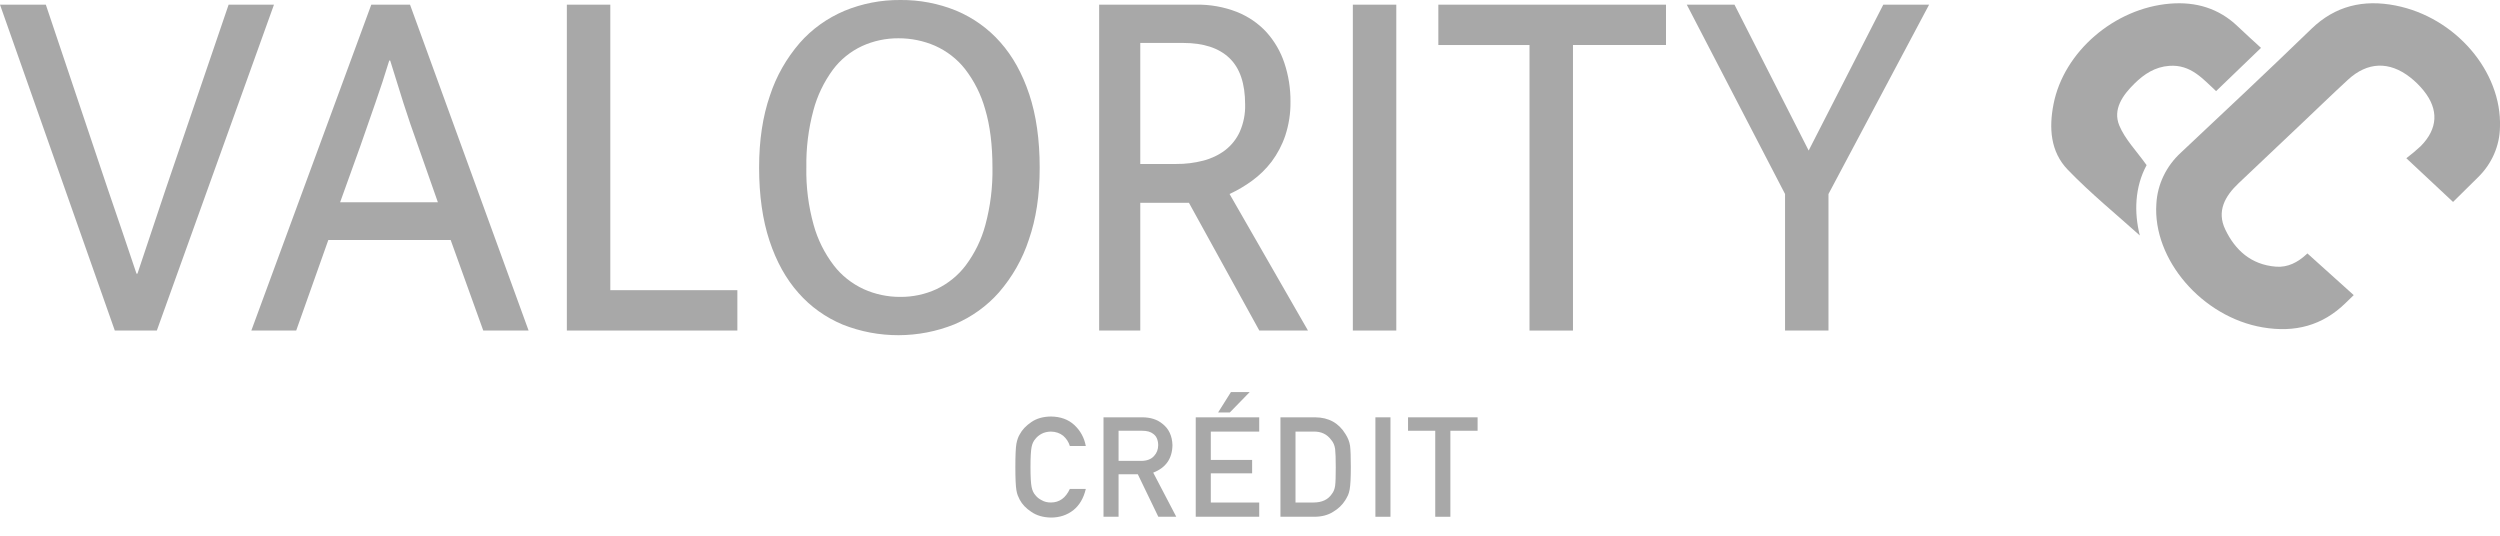
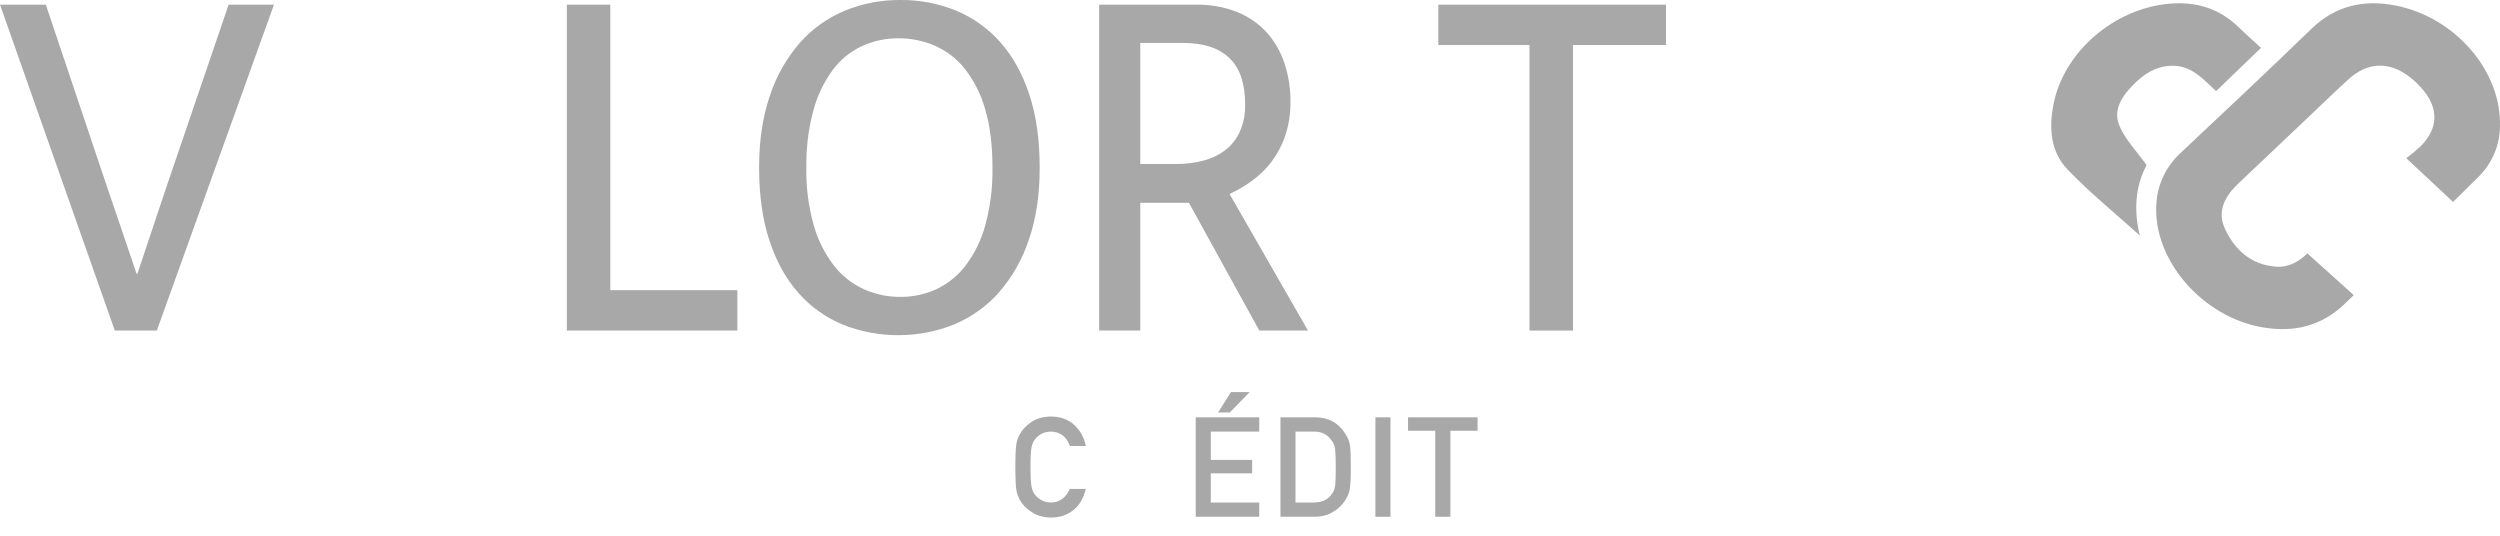
<svg xmlns="http://www.w3.org/2000/svg" width="112" height="24" viewBox="0 0 112 24" fill="none">
  <path d="M2.053 0.209L4.825 8.459C5.023 9.031 5.238 9.66 5.47 10.347C5.703 11.034 5.918 11.672 6.115 12.259H6.158L7.428 8.459L10.242 0.209H12.274L7.026 14.808H5.143L0 0.209H2.053Z" fill="#A8A8A8" />
-   <path d="M15.237 9.062H19.617L18.729 6.535C18.489 5.872 18.271 5.23 18.073 4.612C17.876 3.994 17.678 3.36 17.48 2.712H17.438C17.24 3.361 17.036 3.986 16.824 4.589C16.612 5.192 16.386 5.84 16.146 6.536L15.237 9.062V9.062ZM16.634 0.209H18.369L23.681 14.808H21.65L20.19 10.752H14.709L13.27 14.808H11.26L16.634 0.209Z" fill="#A8A8A8" />
  <path d="M25.395 0.209V14.808H33.034V13H27.342V0.209H25.395H25.395Z" fill="#A8A8A8" />
  <path d="M36.124 7.509C36.108 8.376 36.218 9.242 36.452 10.08C36.632 10.73 36.937 11.343 37.352 11.888C37.7 12.342 38.162 12.708 38.695 12.954C39.208 13.185 39.768 13.304 40.335 13.301C40.896 13.305 41.45 13.186 41.954 12.954C42.476 12.705 42.926 12.339 43.266 11.888C43.673 11.341 43.971 10.729 44.144 10.08C44.371 9.24 44.477 8.375 44.462 7.509C44.462 6.489 44.352 5.616 44.134 4.89C43.955 4.244 43.65 3.634 43.234 3.094C42.884 2.647 42.422 2.289 41.891 2.051C41.377 1.828 40.817 1.713 40.251 1.715C39.687 1.712 39.129 1.831 38.621 2.063C38.096 2.309 37.645 2.675 37.309 3.129C36.908 3.678 36.614 4.29 36.442 4.937C36.216 5.777 36.109 6.642 36.125 7.509M40.335 0C41.194 -0.008 42.044 0.154 42.832 0.475C43.598 0.795 44.275 1.28 44.811 1.889C45.368 2.515 45.802 3.295 46.112 4.23C46.422 5.164 46.578 6.257 46.578 7.509C46.578 8.76 46.416 9.807 46.091 10.741C45.811 11.6 45.358 12.398 44.758 13.094C44.216 13.711 43.532 14.202 42.758 14.53C41.16 15.175 39.354 15.179 37.754 14.542C36.988 14.222 36.31 13.738 35.775 13.128C35.217 12.503 34.783 11.722 34.474 10.788C34.164 9.853 34.009 8.76 34.008 7.509C34.008 6.288 34.17 5.211 34.495 4.276C34.775 3.418 35.228 2.619 35.828 1.924C36.369 1.306 37.054 0.815 37.827 0.487C38.617 0.159 39.472 -0.007 40.335 0Z" fill="#A8A8A8" />
  <path d="M51.084 7.346H52.693C53.104 7.35 53.513 7.299 53.91 7.196C54.264 7.105 54.595 6.947 54.883 6.732C55.168 6.512 55.392 6.23 55.539 5.91C55.711 5.521 55.794 5.103 55.782 4.682C55.782 3.74 55.546 3.045 55.073 2.597C54.601 2.148 53.913 1.924 53.01 1.924H51.084V7.346ZM49.243 0.209H53.581C54.209 0.197 54.832 0.308 55.412 0.534C55.919 0.736 56.372 1.045 56.735 1.438C57.098 1.842 57.371 2.311 57.538 2.817C57.727 3.382 57.82 3.973 57.813 4.566C57.82 5.076 57.741 5.585 57.581 6.072C57.441 6.49 57.234 6.885 56.967 7.243C56.72 7.567 56.424 7.857 56.089 8.1C55.776 8.329 55.439 8.527 55.084 8.691L58.597 14.808H56.417L53.264 9.085H51.084V14.808H49.242V0.209H49.243Z" fill="#A8A8A8" />
-   <path d="M62.554 0.209H60.607V14.808H62.554V0.209Z" fill="#A8A8A8" />
  <path d="M64.438 0.209V2.017H68.522V14.809H70.469V2.016H74.637V0.209H64.438Z" fill="#A8A8A8" />
-   <path d="M84.371 0.209L81.028 6.744L77.705 0.209H75.568L79.97 8.691V14.809H81.916V8.691L86.424 0.209H84.372H84.371Z" fill="#A8A8A8" />
  <path d="M99.282 4.083C98.69 3.539 98.15 2.88 97.184 2.95C96.545 2.995 96.057 3.32 95.63 3.739C95.091 4.266 94.645 4.901 94.945 5.624C95.201 6.241 95.716 6.762 96.168 7.399C95.636 8.377 95.602 9.529 95.865 10.55C94.842 9.628 93.67 8.676 92.636 7.604C91.854 6.794 91.79 5.725 91.998 4.666C92.456 2.322 94.72 0.367 97.219 0.163C98.38 0.068 99.404 0.375 100.241 1.174C100.594 1.511 100.959 1.839 101.293 2.145C100.61 2.802 99.966 3.424 99.281 4.082" fill="#A8A8A8" />
  <path d="M107.317 0.246C105.878 -0.034 104.618 0.261 103.553 1.291C101.625 3.158 99.665 4.996 97.707 6.835C97.046 7.44 96.651 8.261 96.605 9.131C96.435 11.623 98.658 14.208 101.374 14.667C102.808 14.911 104.046 14.591 105.085 13.572C105.205 13.455 105.327 13.338 105.447 13.221L103.371 11.353C103.354 11.37 103.335 11.387 103.317 11.404C102.945 11.747 102.494 11.989 101.964 11.947C100.84 11.859 100.131 11.197 99.693 10.283C99.302 9.469 99.67 8.793 100.291 8.207C101.233 7.318 102.173 6.428 103.112 5.536C103.805 4.88 104.489 4.216 105.192 3.569C106.064 2.768 107.039 2.733 107.974 3.464C108.201 3.641 108.405 3.842 108.583 4.064C109.264 4.913 109.217 5.765 108.452 6.544C108.246 6.736 108.03 6.918 107.804 7.089C108.516 7.756 109.171 8.369 109.897 9.047C110.255 8.694 110.63 8.32 111.008 7.95C111.631 7.346 111.986 6.537 111.999 5.692C112.085 3.2 110.006 0.773 107.318 0.247" fill="#A8A8A8" />
  <path d="M47.929 21.904H48.644C48.547 22.318 48.36 22.635 48.085 22.857C47.802 23.077 47.467 23.187 47.08 23.187C46.73 23.179 46.437 23.094 46.203 22.931C45.965 22.774 45.792 22.593 45.684 22.387C45.651 22.32 45.622 22.256 45.595 22.194C45.571 22.131 45.55 22.052 45.534 21.956C45.504 21.777 45.488 21.433 45.488 20.924C45.488 20.406 45.504 20.06 45.534 19.885C45.567 19.71 45.617 19.568 45.684 19.46C45.792 19.254 45.965 19.071 46.203 18.91C46.437 18.747 46.73 18.664 47.08 18.66C47.51 18.664 47.86 18.791 48.131 19.041C48.402 19.294 48.573 19.607 48.644 19.98H47.929C47.874 19.8 47.775 19.648 47.63 19.521C47.479 19.401 47.296 19.339 47.08 19.335C46.921 19.339 46.785 19.37 46.671 19.43C46.554 19.491 46.461 19.567 46.389 19.659C46.302 19.754 46.244 19.878 46.215 20.028C46.183 20.187 46.166 20.486 46.166 20.924C46.166 21.361 46.183 21.658 46.215 21.812C46.244 21.967 46.302 22.093 46.389 22.188C46.461 22.28 46.554 22.354 46.671 22.411C46.785 22.479 46.921 22.512 47.08 22.512C47.459 22.512 47.742 22.309 47.929 21.904Z" fill="#A8A8A8" />
-   <path d="M50.112 19.298V20.648H51.132C51.385 20.645 51.574 20.571 51.701 20.429C51.825 20.296 51.887 20.133 51.887 19.94C51.883 19.708 51.809 19.54 51.664 19.436C51.55 19.344 51.385 19.298 51.169 19.298H50.112ZM49.437 23.151V18.696H51.175C51.546 18.696 51.848 18.794 52.083 18.99C52.366 19.212 52.513 19.528 52.526 19.94C52.517 20.545 52.23 20.956 51.664 21.174L52.697 23.151H51.893L50.974 21.247H50.112V23.151H49.437Z" fill="#A8A8A8" />
  <path d="M53.569 23.151V18.696H56.413V19.335H54.244V20.606H56.095V21.205H54.244V22.512H56.413V23.151H53.569ZM54.571 18.479L55.145 17.566H55.985L55.096 18.479H54.571Z" fill="#A8A8A8" />
  <path d="M57.364 23.151V18.696H58.922C59.525 18.7 59.977 18.951 60.279 19.448C60.387 19.615 60.455 19.79 60.483 19.973C60.506 20.157 60.517 20.473 60.517 20.924C60.517 21.402 60.5 21.736 60.465 21.926C60.449 22.021 60.424 22.107 60.392 22.182C60.357 22.256 60.315 22.332 60.267 22.411C60.136 22.621 59.955 22.794 59.723 22.931C59.493 23.077 59.211 23.151 58.877 23.151H57.364ZM58.039 19.335V22.512H58.846C59.225 22.512 59.5 22.383 59.671 22.124C59.746 22.028 59.794 21.907 59.814 21.761C59.833 21.616 59.842 21.345 59.842 20.948C59.842 20.561 59.833 20.284 59.814 20.117C59.79 19.95 59.732 19.814 59.64 19.711C59.453 19.452 59.188 19.327 58.846 19.335H58.039Z" fill="#A8A8A8" />
  <path d="M61.618 23.151V18.696H62.293V23.151H61.618Z" fill="#A8A8A8" />
  <path d="M64.299 23.151V19.298H63.08V18.696H66.196V19.298H64.977V23.151H64.299Z" fill="#A8A8A8" />
</svg>